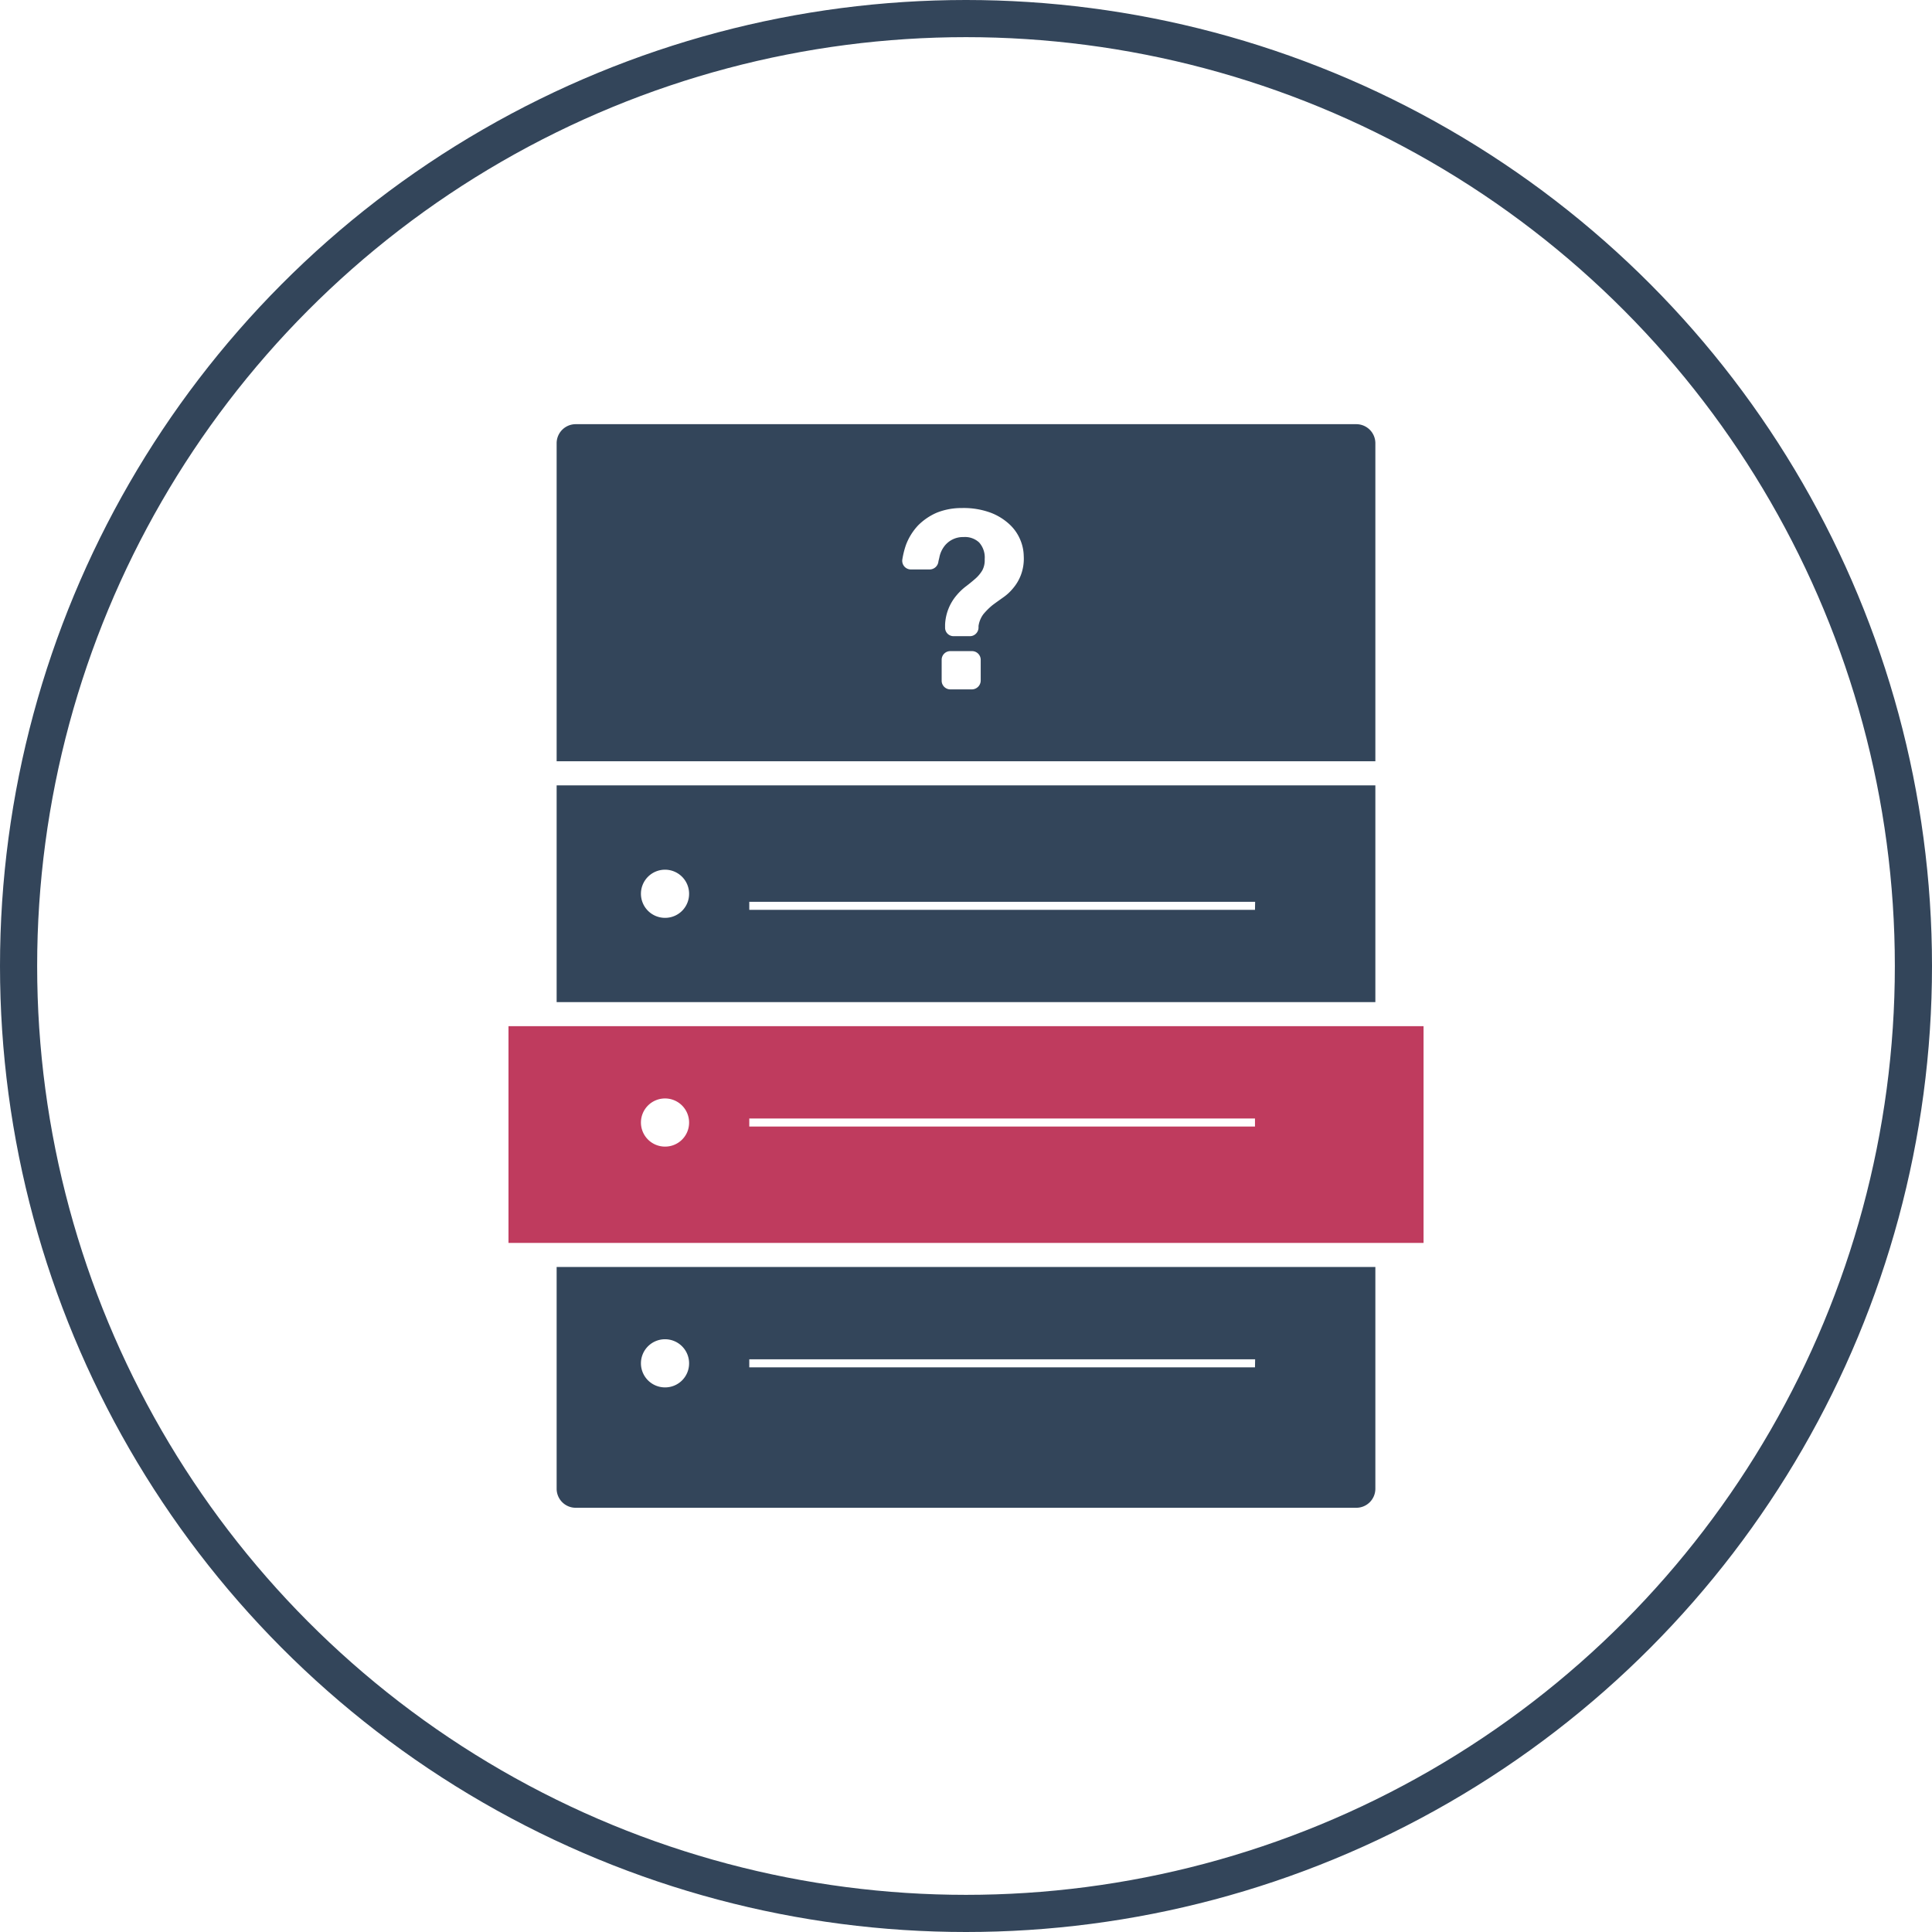
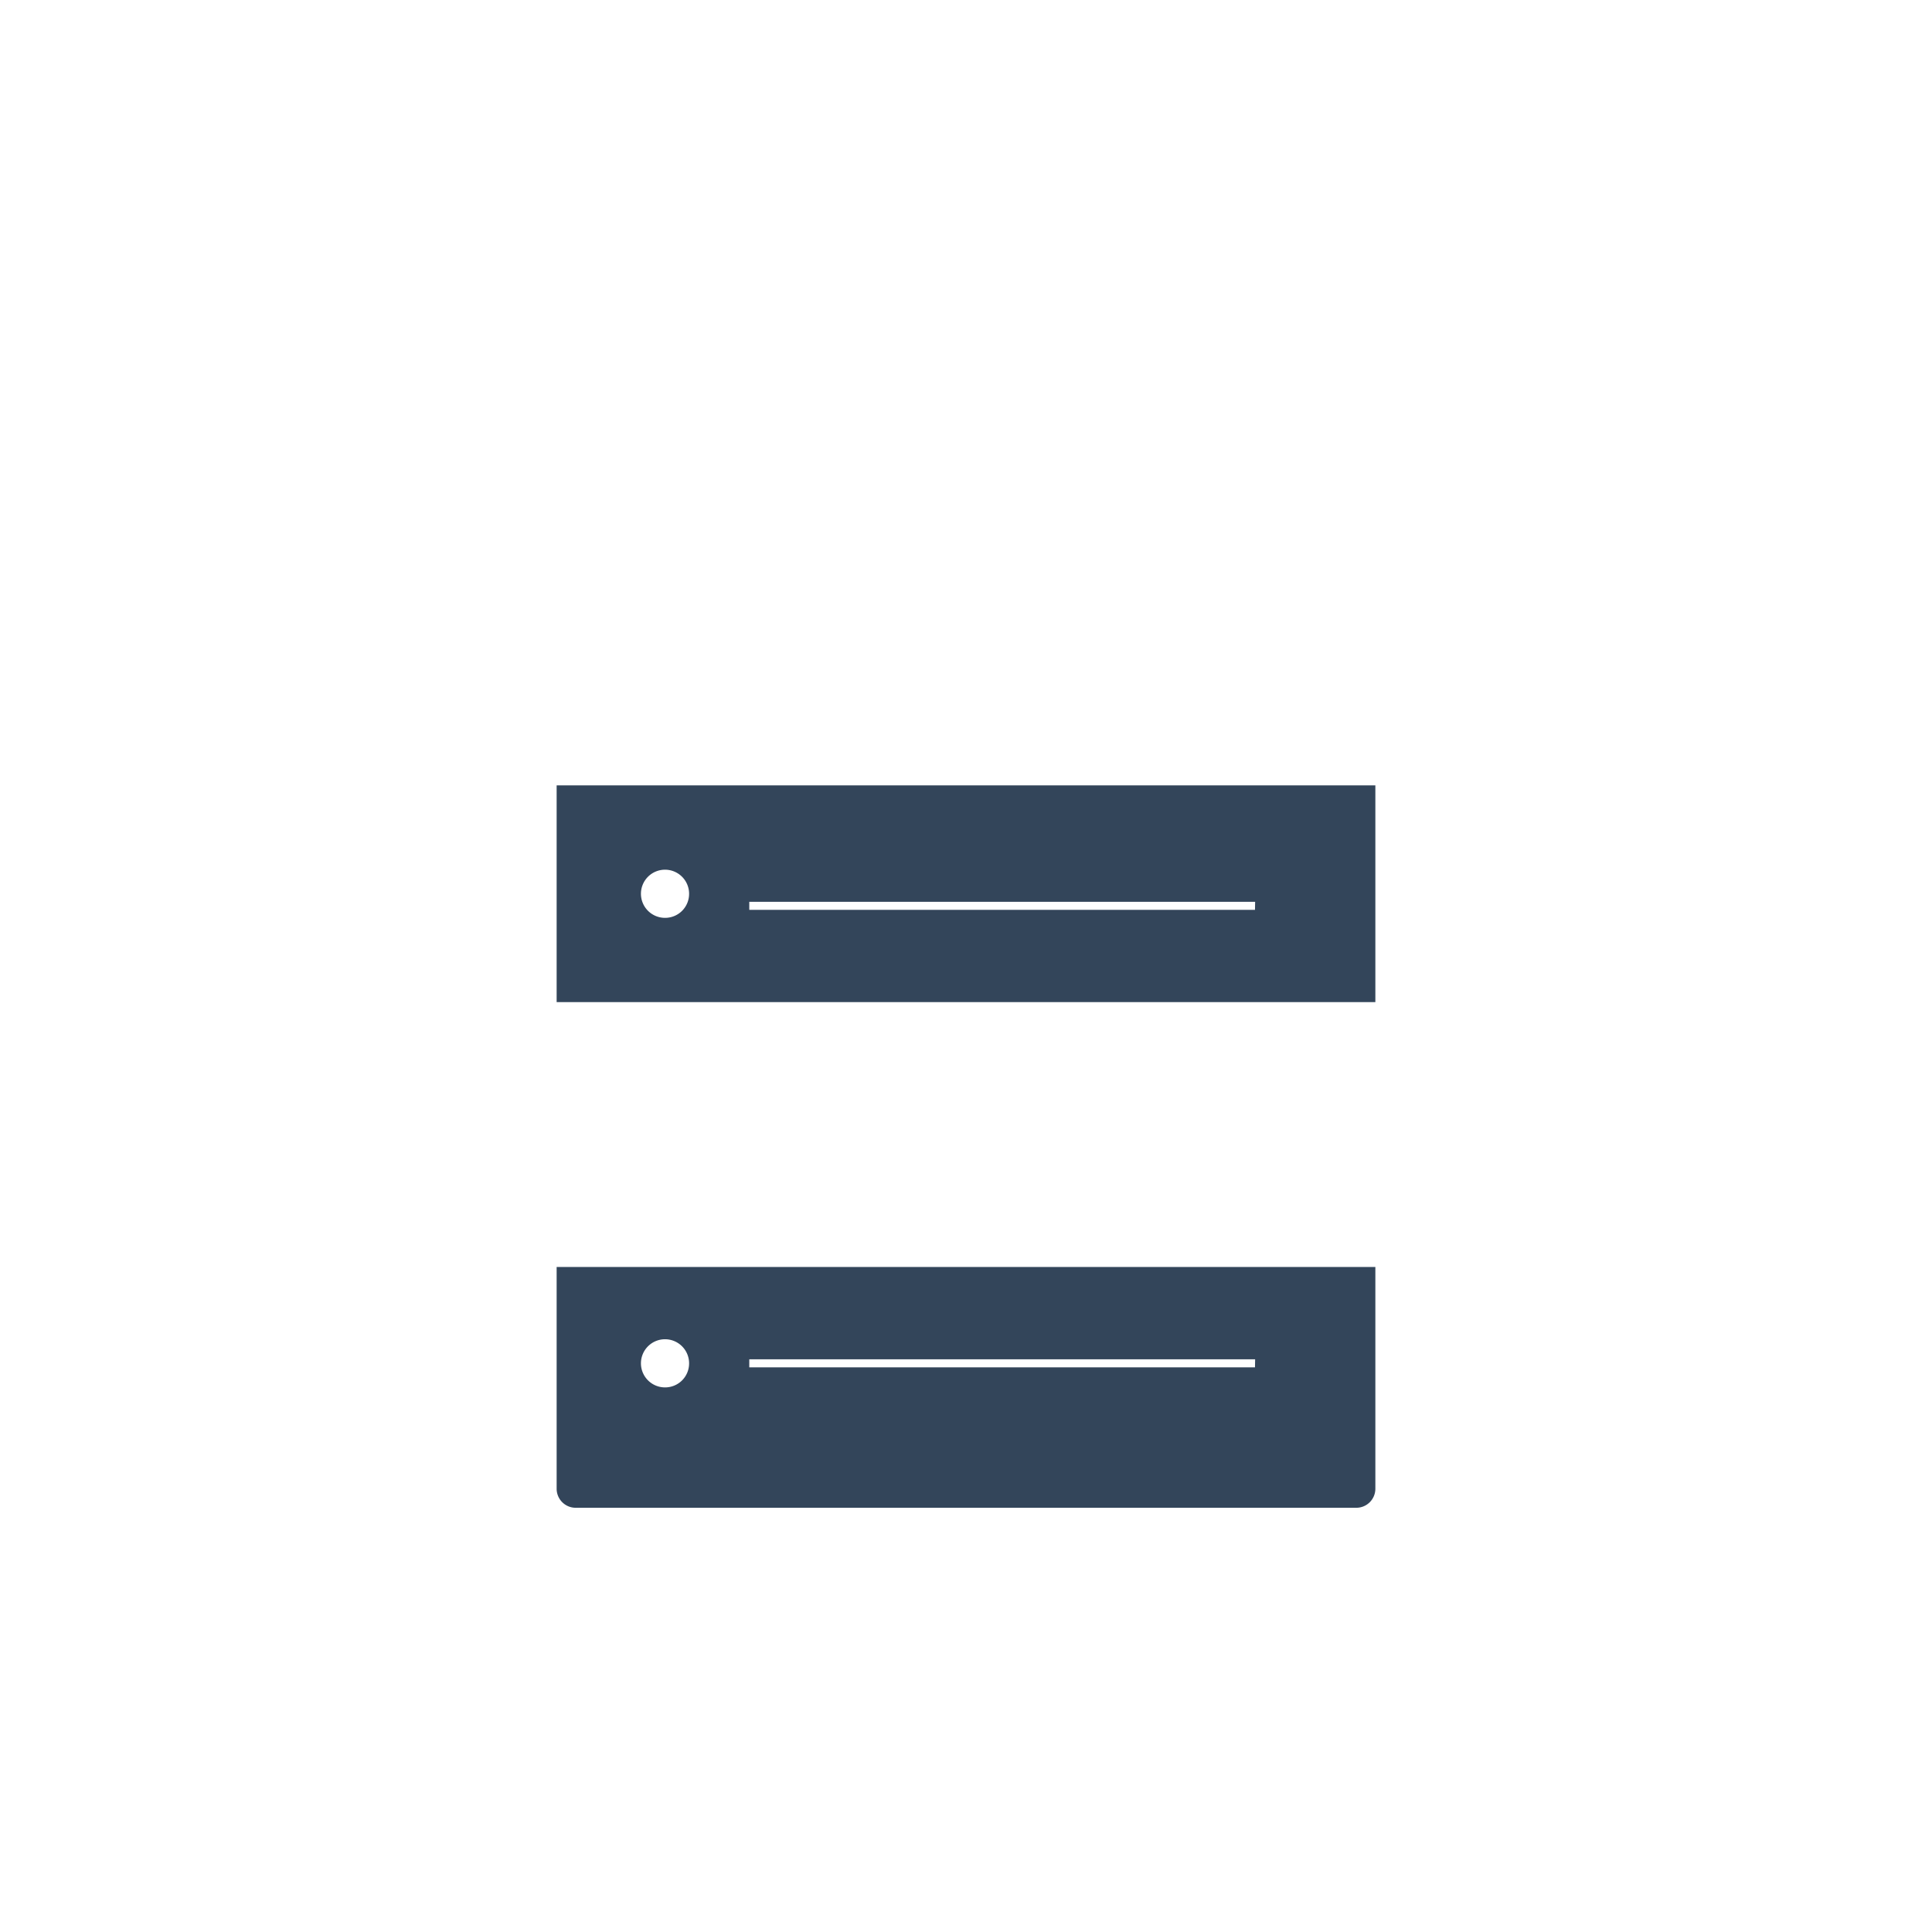
<svg xmlns="http://www.w3.org/2000/svg" width="52" height="52" viewBox="0 0 52 52">
  <g id="List_of_questions" data-name="List of questions" transform="translate(0.5 0.5)">
-     <circle id="Ellipse_23181" data-name="Ellipse 23181" cx="25.5" cy="25.5" r="25.5" fill="none" stroke="#33455a" stroke-miterlimit="10" stroke-width="1" />
    <g id="Group_1407" data-name="Group 1407" transform="translate(13.186 10.917)">
-       <path id="Path_51142" data-name="Path 51142" d="M230.625,159.6H209.611a.513.513,0,0,0-.511.511v8.562h22.036v-8.562a.513.513,0,0,0-.511-.511Zm-10.111,6.9a.24.24,0,0,1-.238.238h-.583a.234.234,0,0,1-.23-.238v-.562a.232.232,0,0,1,.23-.23h.583a.234.234,0,0,1,.238.23v.562Zm1.08-2.837a1.2,1.2,0,0,1-.209.353,1.294,1.294,0,0,1-.274.252c-.1.072-.194.137-.288.209a1.852,1.852,0,0,0-.238.238.7.7,0,0,0-.13.317v.043a.234.234,0,0,1-.072.166.228.228,0,0,1-.166.065h-.432a.228.228,0,0,1-.23-.23v-.079a1.3,1.3,0,0,1,.317-.8,1.548,1.548,0,0,1,.252-.238c.086-.065.173-.137.245-.2a.936.936,0,0,0,.187-.223.57.57,0,0,0,.065-.3.605.605,0,0,0-.151-.454.557.557,0,0,0-.418-.144.628.628,0,0,0-.526.259.727.727,0,0,0-.122.274c-.007.043-.022.086-.029.13a.239.239,0,0,1-.23.209h-.511a.233.233,0,0,1-.23-.266,2.277,2.277,0,0,1,.1-.4,1.584,1.584,0,0,1,.324-.519,1.6,1.6,0,0,1,.511-.346,1.779,1.779,0,0,1,.663-.122,2.094,2.094,0,0,1,.792.13,1.558,1.558,0,0,1,.511.324,1.188,1.188,0,0,1,.281.418,1.171,1.171,0,0,1,.086.418,1.248,1.248,0,0,1-.079.519Z" transform="translate(-207.804 -159.6)" fill="#33455a" />
      <path id="Path_51143" data-name="Path 51143" d="M209.1,294.6v5.833h22.036V294.6Zm2.917,3.565a.648.648,0,1,1,.648-.648.645.645,0,0,1-.648.648Zm15.879-.216H214.285v-.216H227.9Z" transform="translate(-207.804 -284.878)" fill="#33455a" />
-       <path id="Path_51144" data-name="Path 51144" d="M191.1,384.6v5.833h24.629V384.6Zm4.213,3.241a.648.648,0,1,1,.648-.648.645.645,0,0,1-.648.648Zm15.879-.54H197.581v-.216h13.611Z" transform="translate(-191.1 -368.397)" fill="#bf3b5e" />
      <path id="Path_51145" data-name="Path 51145" d="M209.1,474.6v5.97a.513.513,0,0,0,.511.511h21.014a.513.513,0,0,0,.511-.511V474.6Zm2.917,3.241a.648.648,0,1,1,.648-.648.645.645,0,0,1-.648.648Zm15.879-.54H214.285v-.216H227.9Z" transform="translate(-207.804 -451.916)" fill="#33455a" />
    </g>
  </g>
</svg>